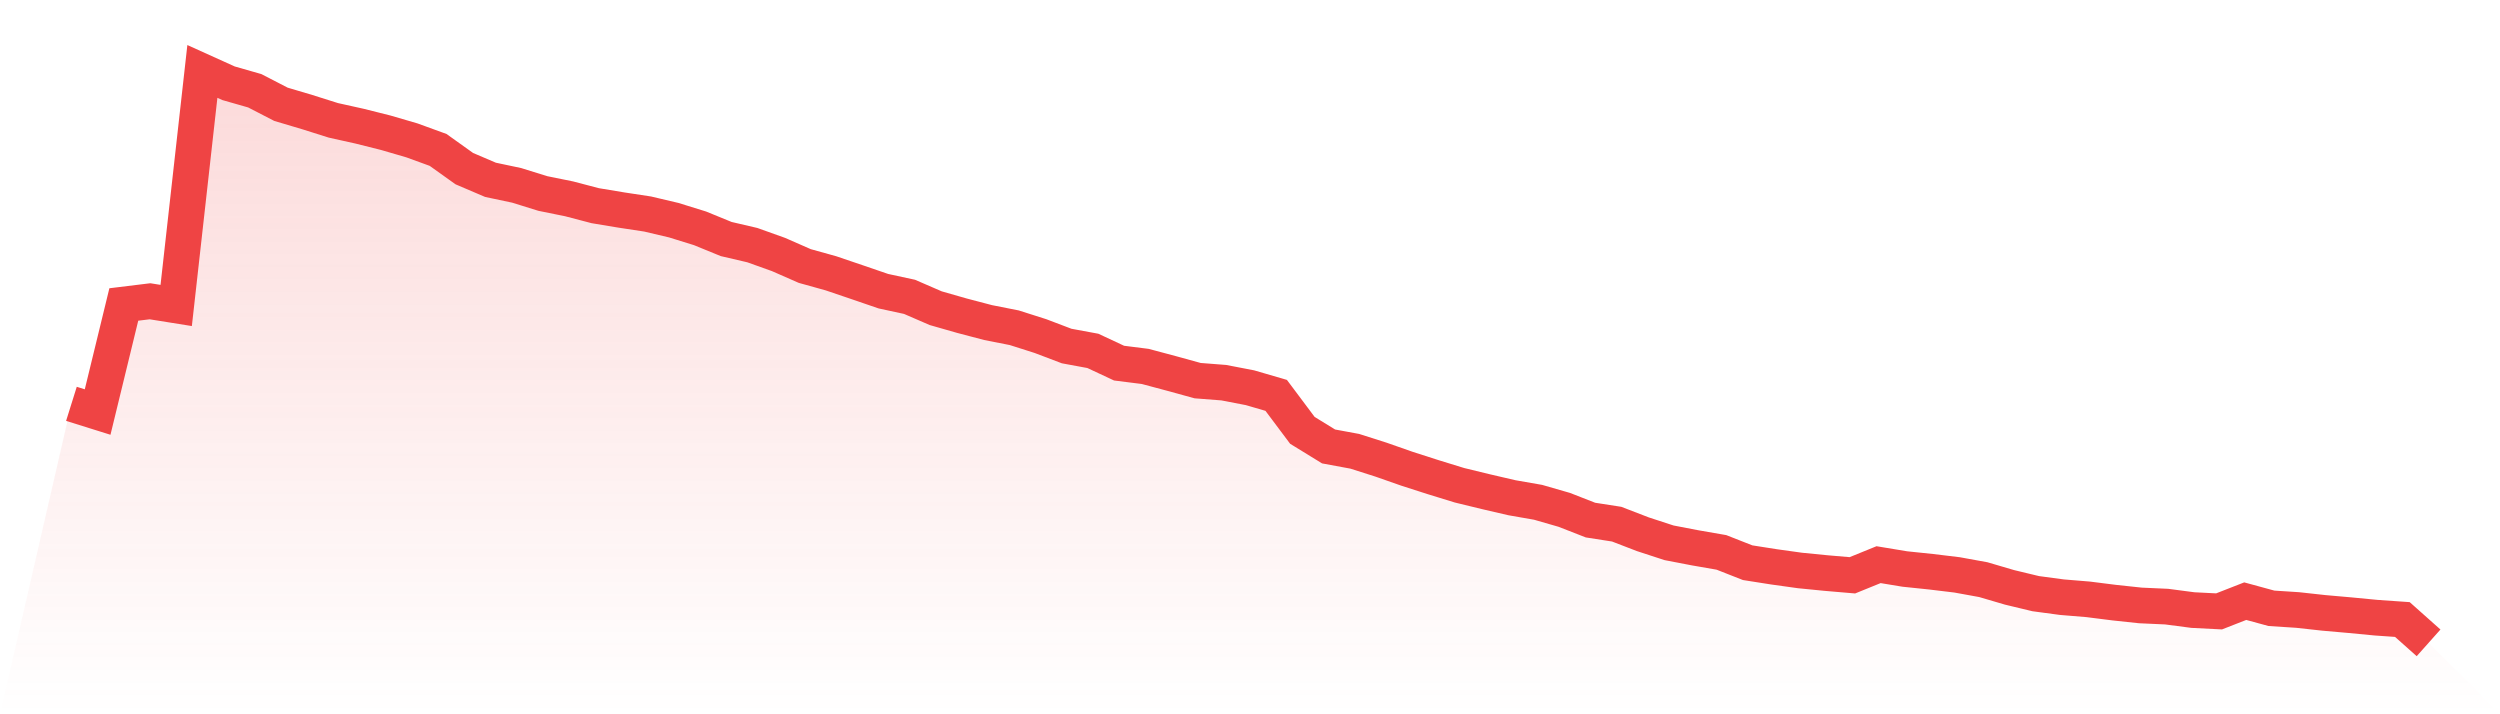
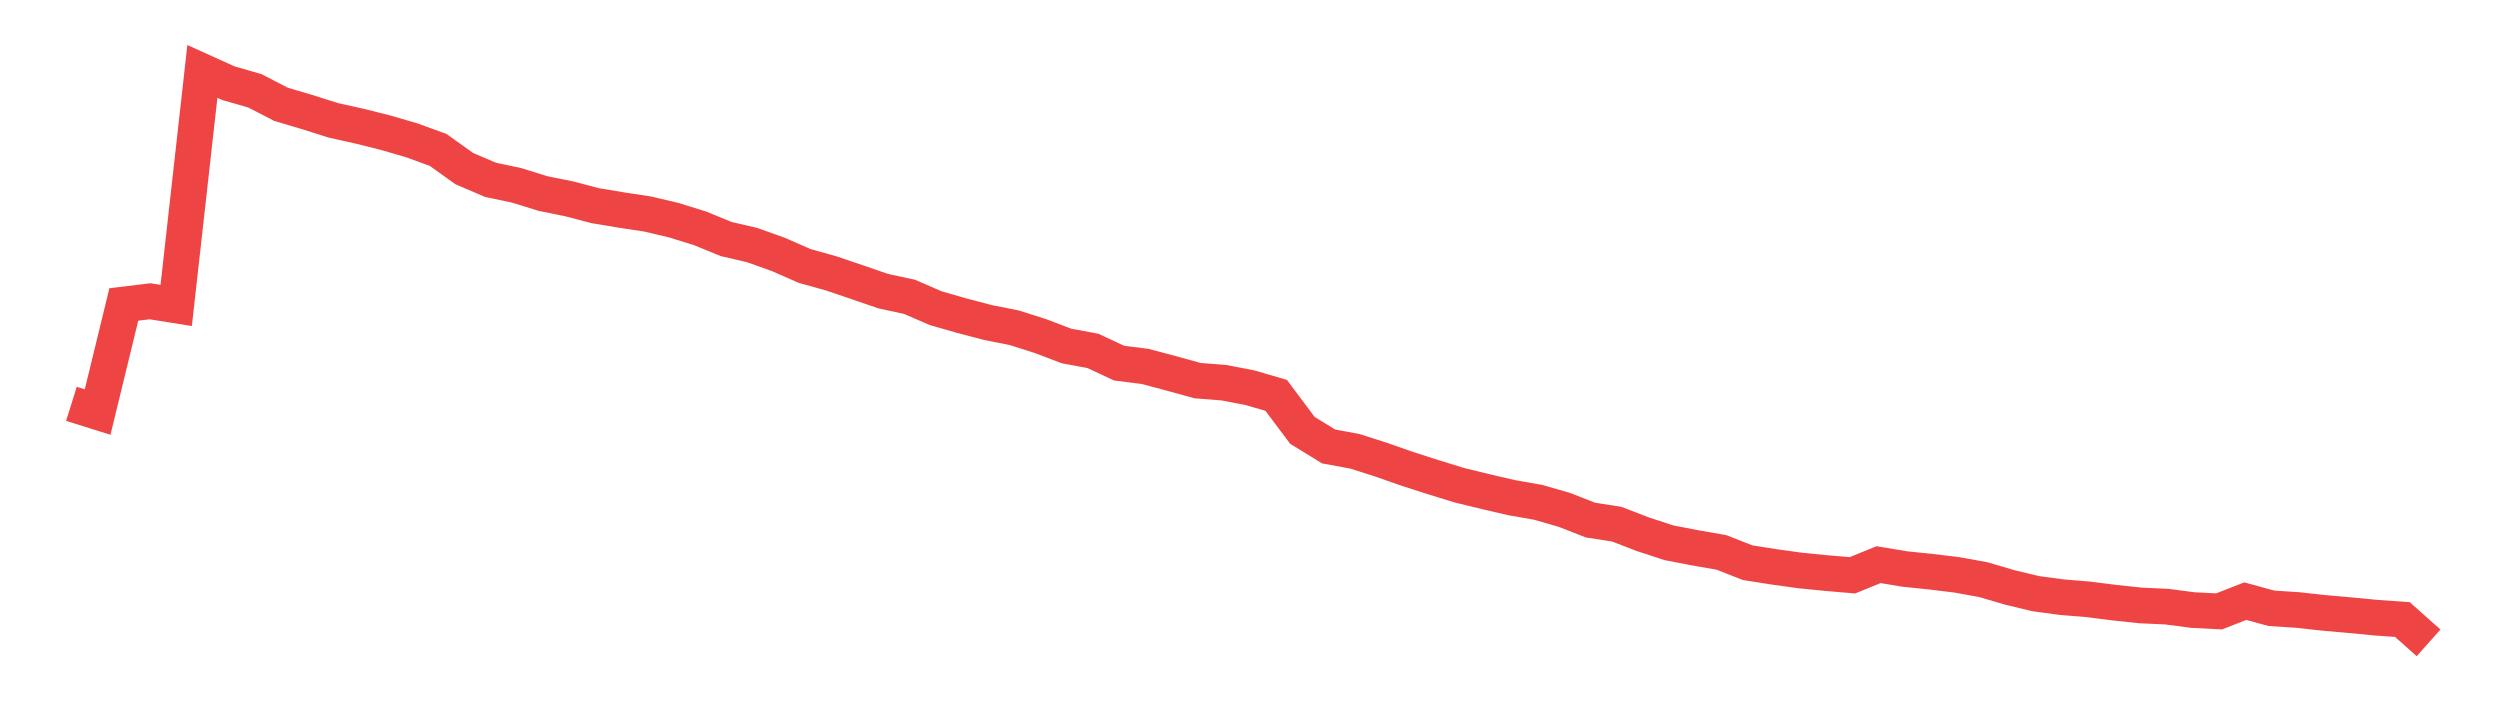
<svg xmlns="http://www.w3.org/2000/svg" viewBox="0 0 140 40">
  <defs>
    <linearGradient id="gradient" x1="0" x2="0" y1="0" y2="1">
      <stop offset="0%" stop-color="#ef4444" stop-opacity="0.2" />
      <stop offset="100%" stop-color="#ef4444" stop-opacity="0" />
    </linearGradient>
  </defs>
-   <path d="M4,22.615 L4,22.615 L5.467,23.074 L6.933,17.051 L8.4,16.871 L9.867,17.106 L11.333,4 L12.8,4.663 L14.267,5.083 L15.733,5.84 L17.2,6.276 L18.667,6.739 L20.133,7.065 L21.6,7.433 L23.067,7.861 L24.533,8.395 L26,9.443 L27.467,10.07 L28.933,10.38 L30.4,10.836 L31.867,11.134 L33.333,11.518 L34.8,11.762 L36.267,11.985 L37.733,12.331 L39.2,12.786 L40.667,13.386 L42.133,13.728 L43.6,14.253 L45.067,14.897 L46.533,15.305 L48,15.803 L49.467,16.306 L50.933,16.623 L52.4,17.259 L53.867,17.679 L55.333,18.064 L56.8,18.354 L58.267,18.821 L59.733,19.378 L61.2,19.649 L62.667,20.335 L64.133,20.52 L65.6,20.912 L67.067,21.316 L68.533,21.43 L70,21.713 L71.467,22.141 L72.933,24.099 L74.4,25.001 L75.867,25.272 L77.333,25.739 L78.8,26.253 L80.267,26.724 L81.733,27.175 L83.2,27.532 L84.667,27.873 L86.133,28.129 L87.6,28.552 L89.067,29.125 L90.533,29.353 L92,29.918 L93.467,30.397 L94.933,30.679 L96.4,30.934 L97.867,31.511 L99.333,31.742 L100.8,31.947 L102.267,32.092 L103.733,32.217 L105.2,31.621 L106.667,31.864 L108.133,32.017 L109.6,32.194 L111.067,32.461 L112.533,32.892 L114,33.245 L115.467,33.442 L116.933,33.563 L118.4,33.748 L119.867,33.905 L121.333,33.971 L122.8,34.164 L124.267,34.238 L125.733,33.665 L127.2,34.065 L128.667,34.16 L130.133,34.321 L131.6,34.45 L133.067,34.591 L134.533,34.693 L136,36 L140,40 L0,40 z" fill="url(#gradient)" />
  <path d="M4,22.615 L4,22.615 L5.467,23.074 L6.933,17.051 L8.4,16.871 L9.867,17.106 L11.333,4 L12.8,4.663 L14.267,5.083 L15.733,5.84 L17.2,6.276 L18.667,6.739 L20.133,7.065 L21.6,7.433 L23.067,7.861 L24.533,8.395 L26,9.443 L27.467,10.07 L28.933,10.38 L30.4,10.836 L31.867,11.134 L33.333,11.518 L34.8,11.762 L36.267,11.985 L37.733,12.331 L39.2,12.786 L40.667,13.386 L42.133,13.728 L43.6,14.253 L45.067,14.897 L46.533,15.305 L48,15.803 L49.467,16.306 L50.933,16.623 L52.4,17.259 L53.867,17.679 L55.333,18.064 L56.8,18.354 L58.267,18.821 L59.733,19.378 L61.2,19.649 L62.667,20.335 L64.133,20.52 L65.6,20.912 L67.067,21.316 L68.533,21.43 L70,21.713 L71.467,22.141 L72.933,24.099 L74.4,25.001 L75.867,25.272 L77.333,25.739 L78.8,26.253 L80.267,26.724 L81.733,27.175 L83.2,27.532 L84.667,27.873 L86.133,28.129 L87.6,28.552 L89.067,29.125 L90.533,29.353 L92,29.918 L93.467,30.397 L94.933,30.679 L96.4,30.934 L97.867,31.511 L99.333,31.742 L100.8,31.947 L102.267,32.092 L103.733,32.217 L105.2,31.621 L106.667,31.864 L108.133,32.017 L109.6,32.194 L111.067,32.461 L112.533,32.892 L114,33.245 L115.467,33.442 L116.933,33.563 L118.4,33.748 L119.867,33.905 L121.333,33.971 L122.8,34.164 L124.267,34.238 L125.733,33.665 L127.2,34.065 L128.667,34.16 L130.133,34.321 L131.6,34.45 L133.067,34.591 L134.533,34.693 L136,36" fill="none" stroke="#ef4444" stroke-width="2" />
</svg>